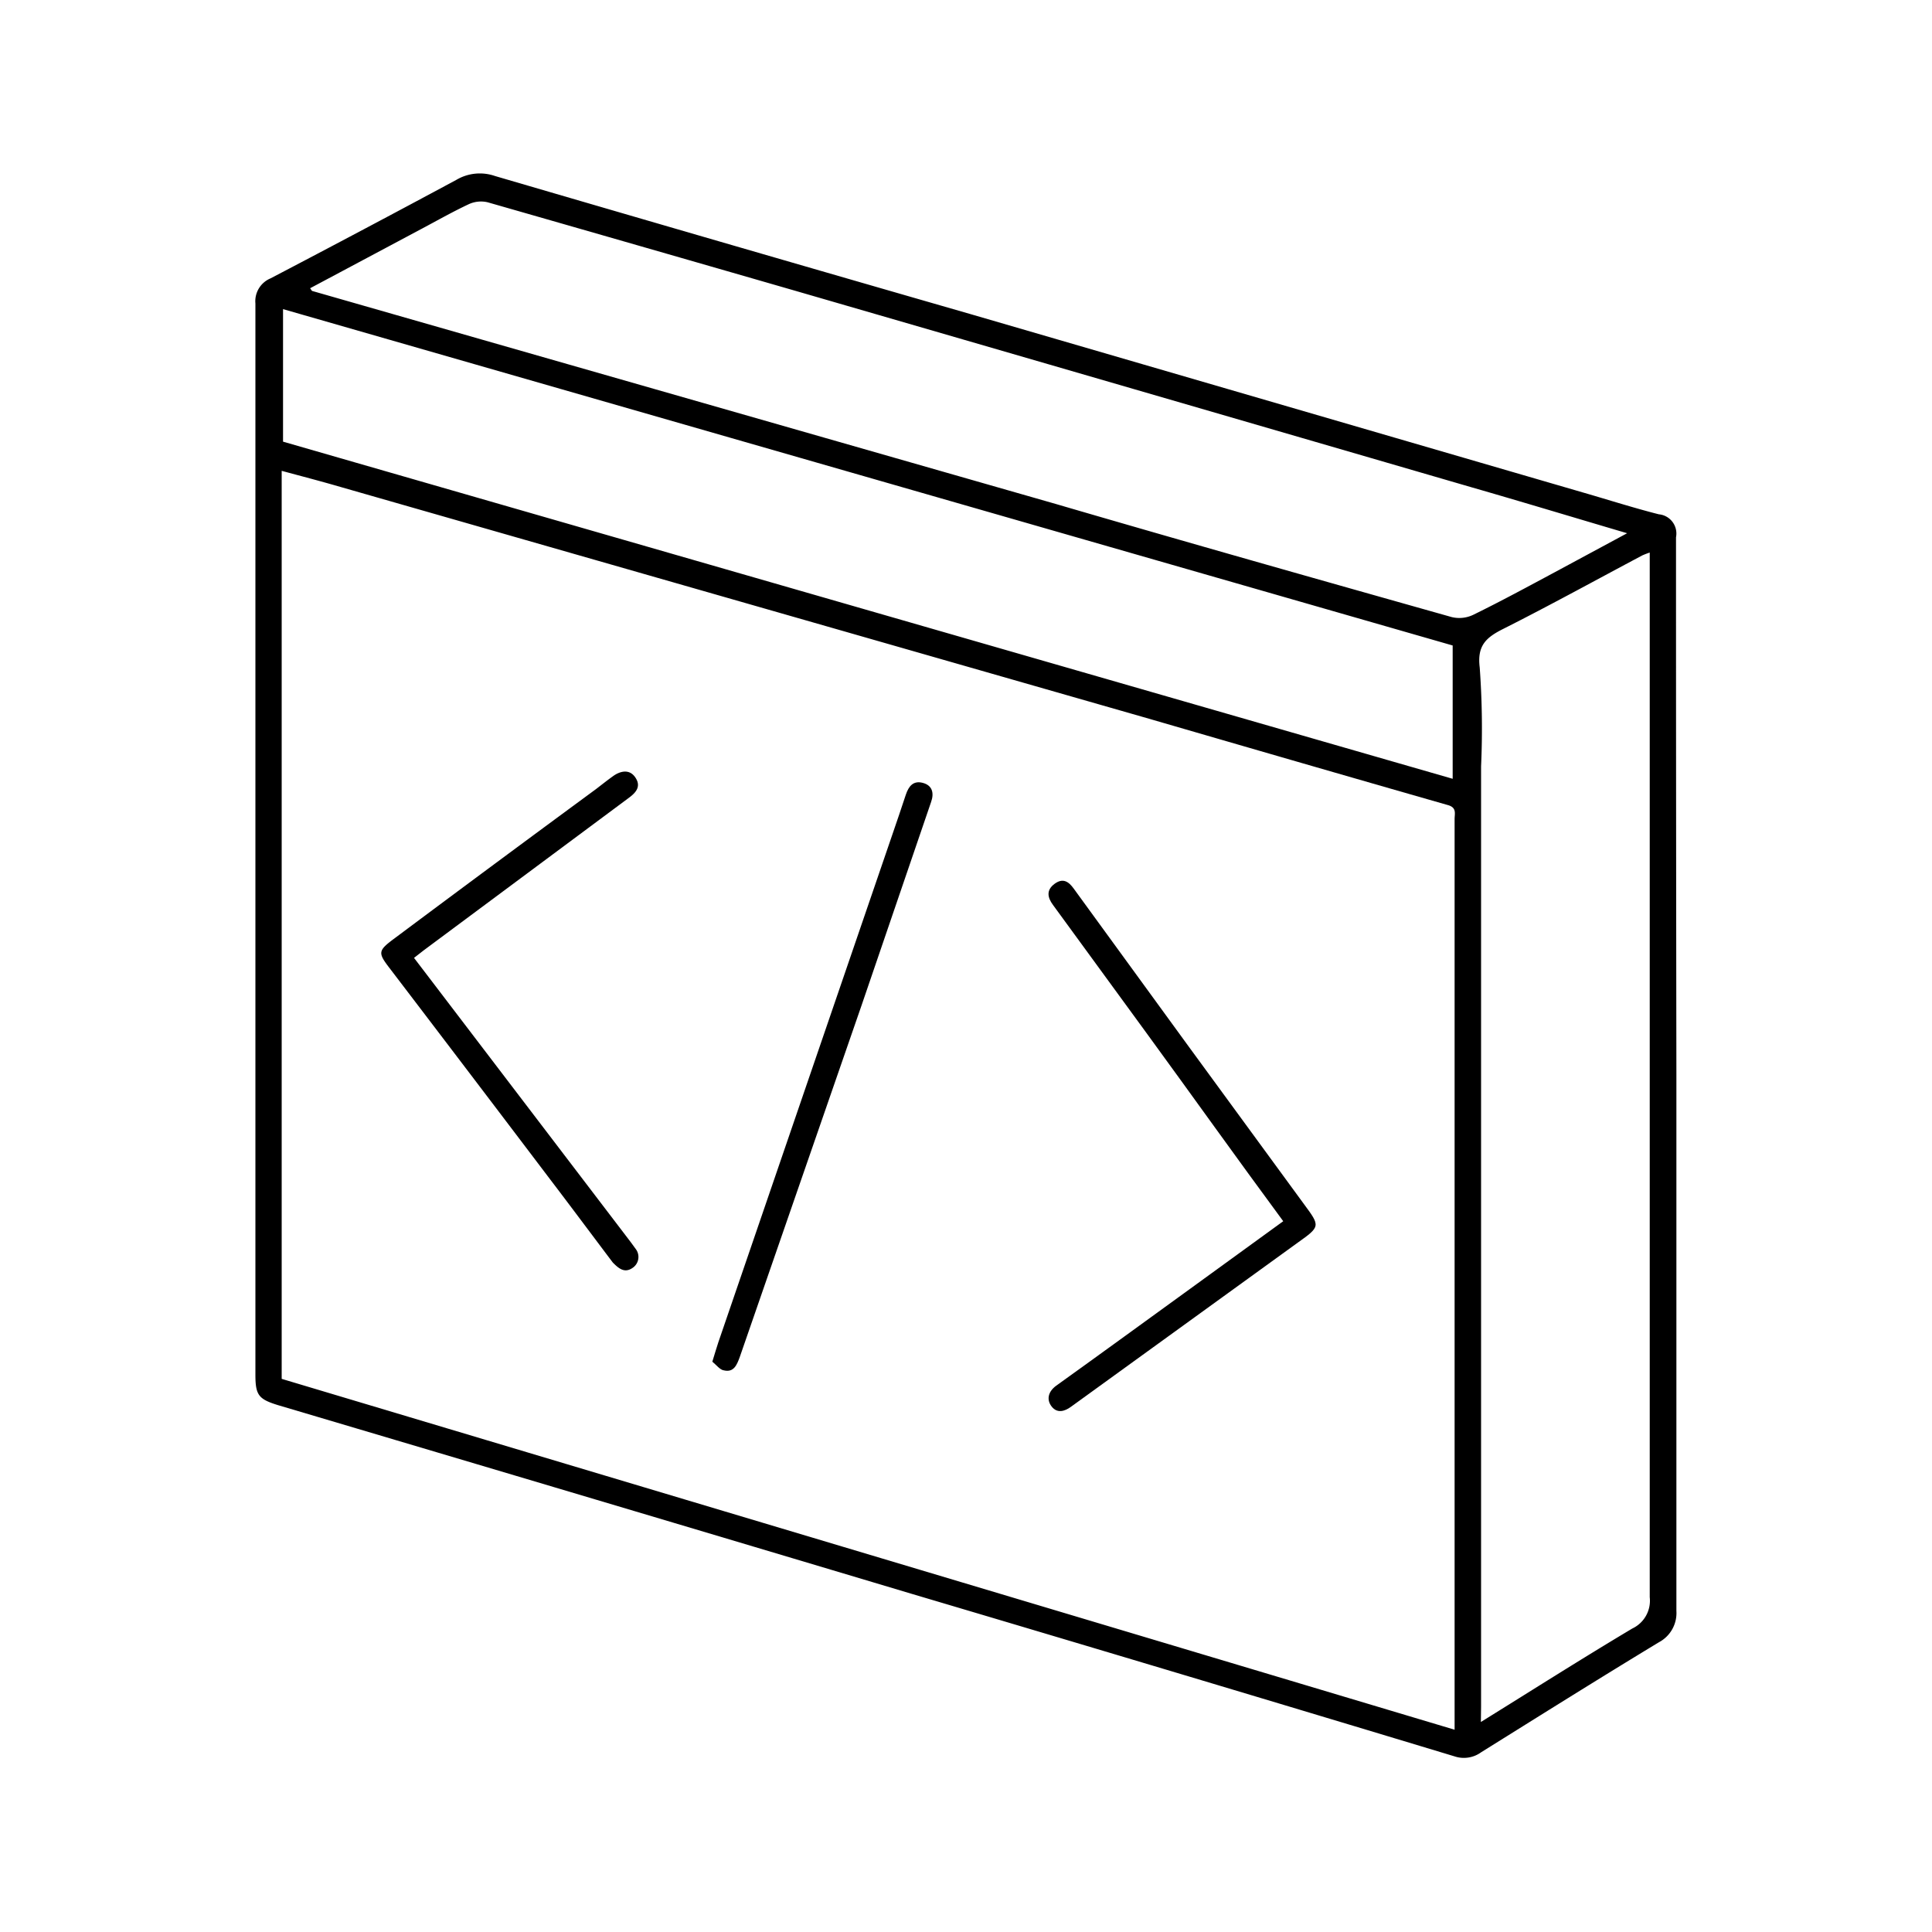
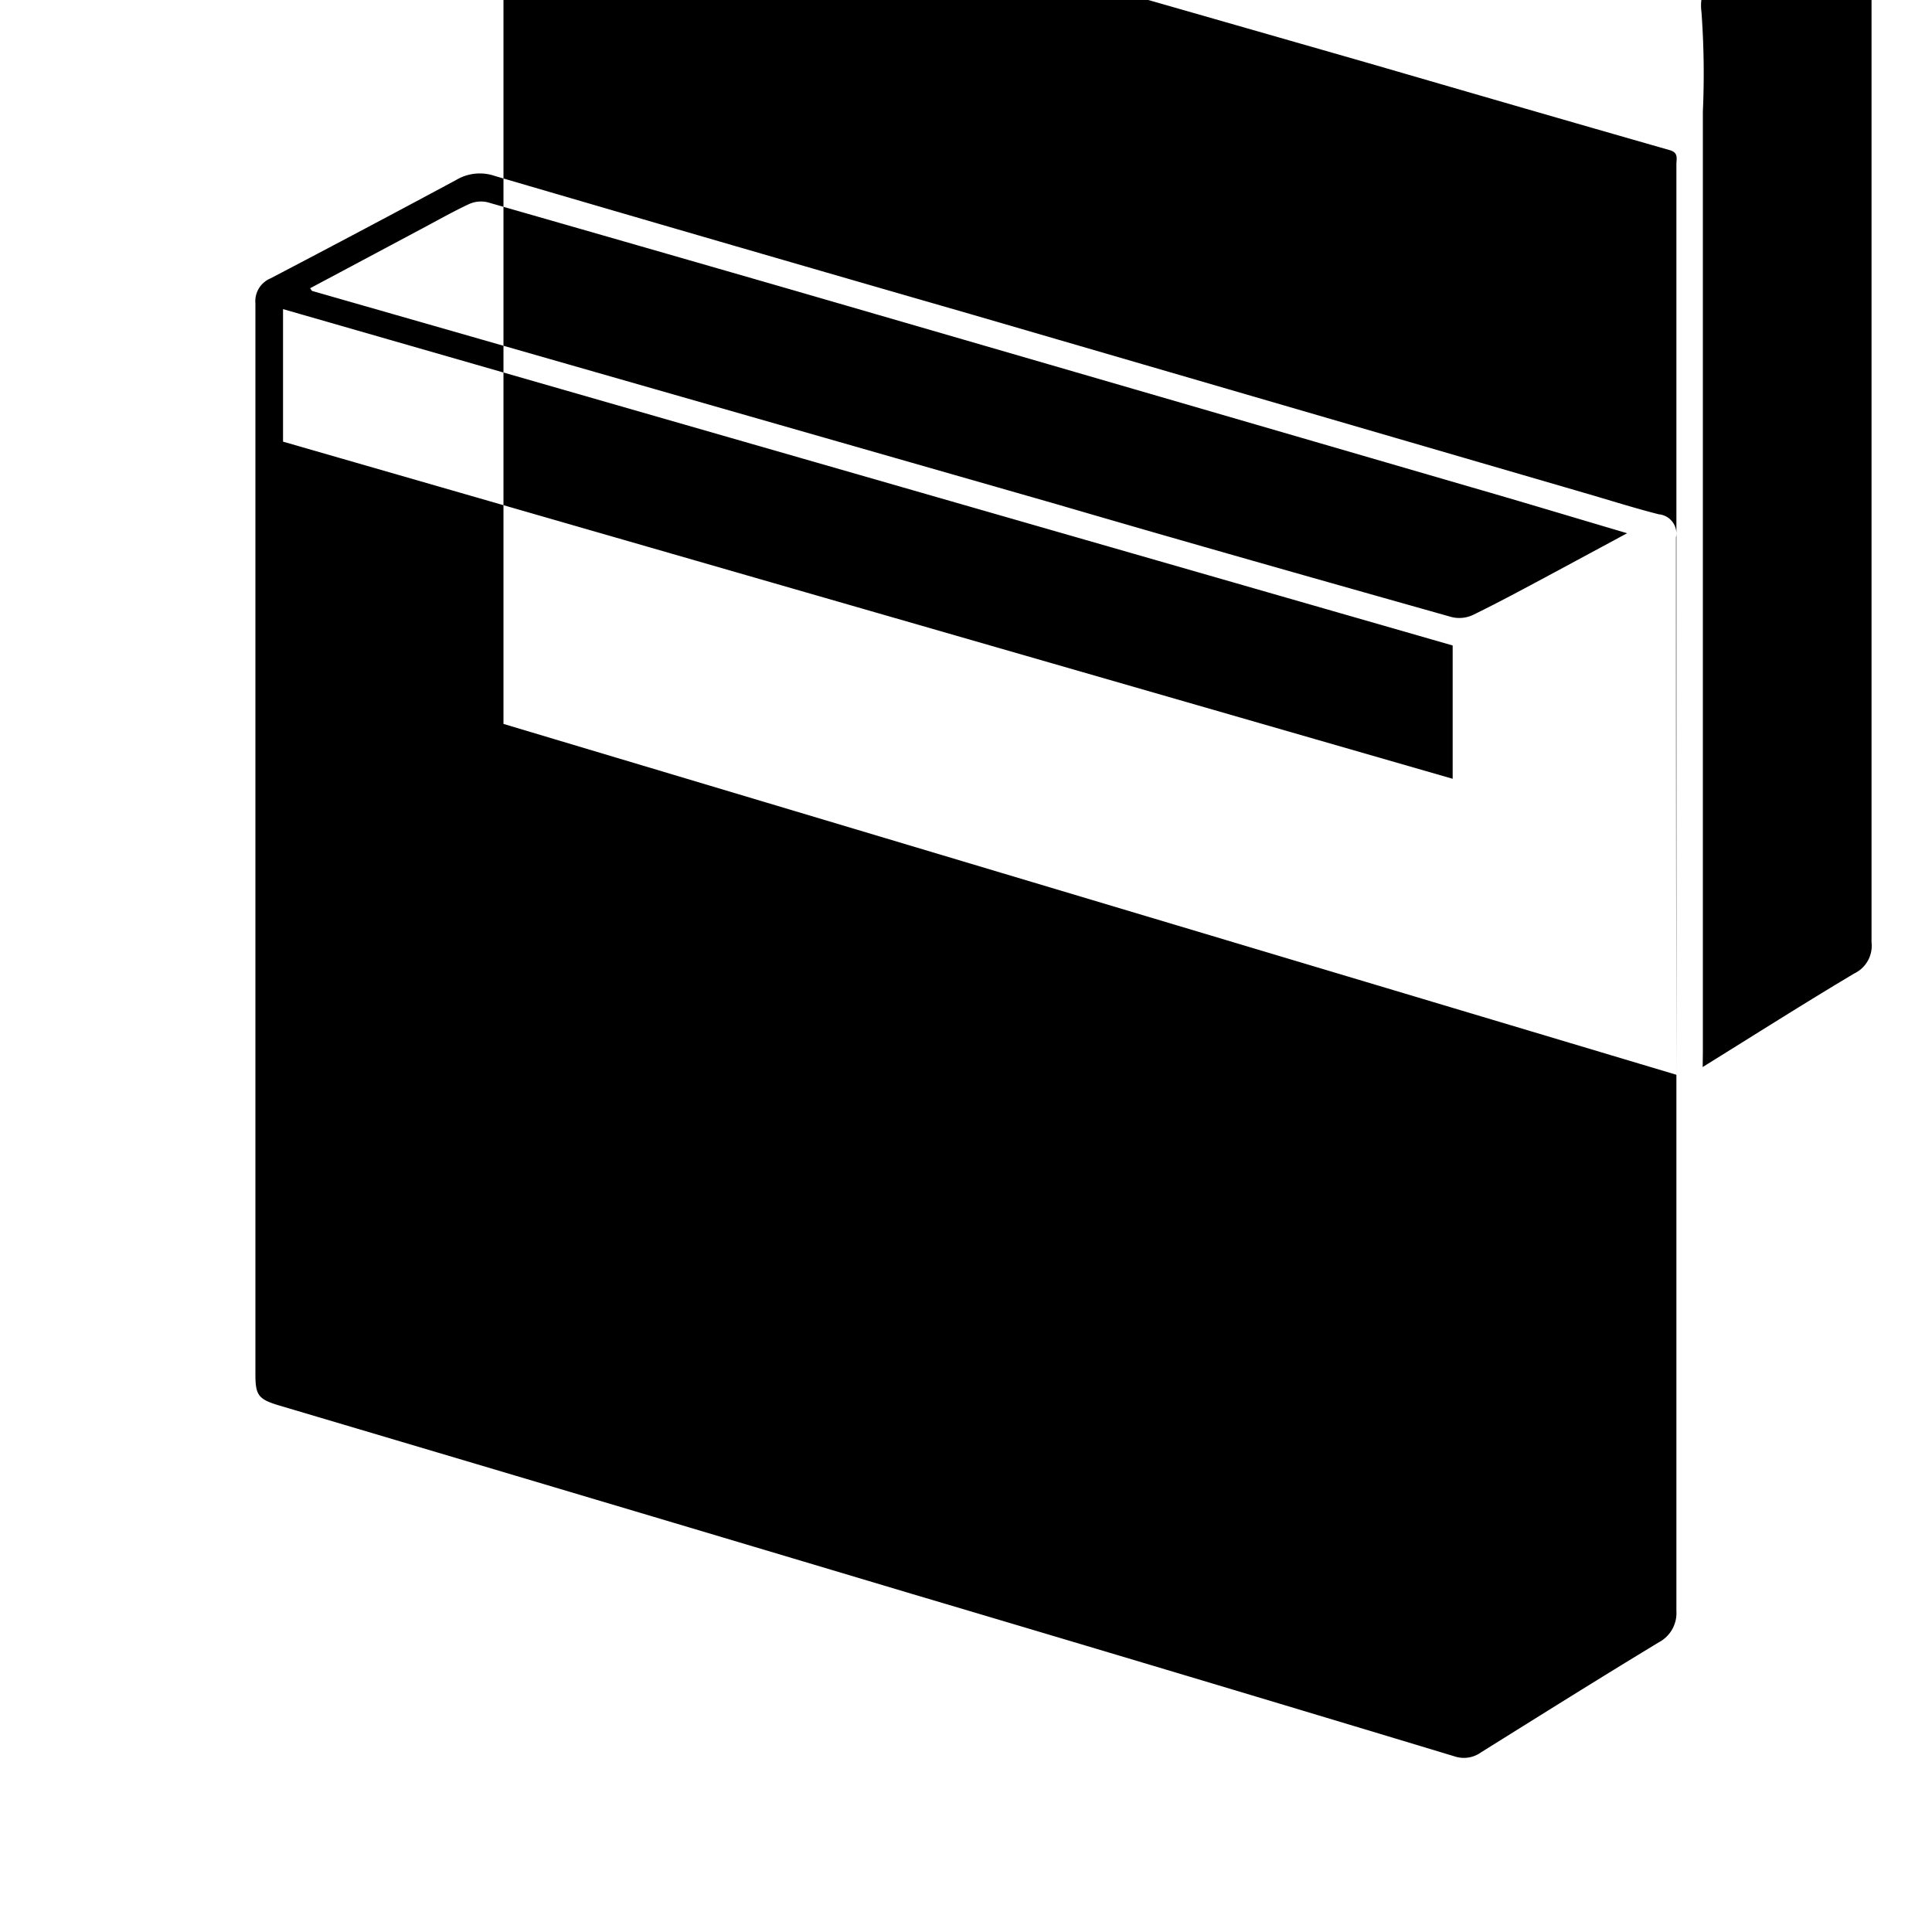
<svg xmlns="http://www.w3.org/2000/svg" id="Layer_1" data-name="Layer 1" viewBox="0 0 100 100">
-   <path d="M86.77,55.63q0,13.87,0,27.75A1.71,1.71,0,0,1,85.87,85c-3.09,1.87-6.15,3.79-9.21,5.7a1.52,1.52,0,0,1-1.37.21q-14-4.23-28.09-8.41-16.39-4.9-32.81-9.77c-1-.31-1.17-.51-1.17-1.57V23.71c0-2.68,0-5.36,0-8A1.28,1.28,0,0,1,14,14.41q4.82-2.52,9.62-5.1a2.39,2.39,0,0,1,2-.2q12.3,3.6,24.62,7.15L82,25.51c1.28.37,2.56.78,3.86,1.11a1,1,0,0,1,.89,1.19Q86.75,41.72,86.77,55.63ZM75.29,89.53v-.81q0-15.14,0-30.25c0-5.36,0-10.71,0-16.07,0-.29.12-.6-.35-.73-5.21-1.49-10.41-3-15.61-4.51l-41.86-12c-.93-.27-1.86-.51-2.89-.79v47Zm1.36-.4c2.69-1.67,5.24-3.29,7.84-4.84a1.59,1.59,0,0,0,.9-1.62q0-26.53,0-53.07v-1a4.15,4.15,0,0,0-.39.15c-2.39,1.27-4.77,2.58-7.19,3.8-.9.45-1.36.87-1.22,2a43.65,43.65,0,0,1,.07,5.12q0,24.34,0,48.68ZM84.22,27.6c-2.78-.82-5.42-1.62-8.06-2.38q-17.52-5.1-35-10.17-8-2.31-15.92-4.58a1.51,1.51,0,0,0-1,.11c-.87.41-1.71.89-2.56,1.34l-5.63,3c.06.07.08.13.11.14L26,17.88l28.63,8.2c6.84,2,13.67,3.93,20.51,5.86a1.67,1.67,0,0,0,1.12-.12c1.43-.7,2.83-1.46,4.23-2.21ZM14.65,22.86,75.19,40.31v-6.9L14.65,16Z" />
-   <path d="M66.42,63.21C64,59.93,61.7,56.7,59.35,53.48l-4.84-6.63c-.3-.4-.36-.78.07-1.1s.73-.13,1,.25q5.94,8.18,11.91,16.32c.85,1.15.86,1.16-.32,2L55.44,72.81c-.34.25-.72.35-1,0s-.2-.77.22-1.08c2.37-1.7,4.73-3.42,7.09-5.13Z" />
-   <path d="M21.43,49.58,32.66,64.31l.24.33a.68.68,0,0,1-.18,1c-.41.27-.71,0-1-.29-1.08-1.43-2.15-2.87-3.24-4.3q-4.12-5.44-8.27-10.88c-.67-.87-.67-.95.25-1.63q5.17-3.86,10.38-7.69c.3-.23.6-.47.91-.69s.8-.39,1.12.06.09.77-.3,1.06L21.93,49.19Z" />
-   <path d="M36.87,70.48c.13-.42.21-.7.31-1l9-26.26c.24-.7.48-1.4.71-2.1.14-.41.37-.73.87-.6s.6.53.43,1c-1.2,3.51-2.39,7-3.6,10.53q-3.15,9.1-6.3,18.19c-.15.41-.31.81-.82.69C37.27,70.91,37.07,70.64,36.87,70.48Z" />
+   <path d="M86.77,55.63q0,13.87,0,27.75A1.71,1.71,0,0,1,85.87,85c-3.09,1.87-6.15,3.79-9.21,5.7a1.52,1.52,0,0,1-1.37.21q-14-4.23-28.09-8.41-16.39-4.9-32.81-9.77c-1-.31-1.17-.51-1.17-1.57V23.71c0-2.68,0-5.36,0-8A1.28,1.28,0,0,1,14,14.41q4.82-2.52,9.62-5.1a2.39,2.39,0,0,1,2-.2q12.3,3.6,24.62,7.15L82,25.51c1.28.37,2.56.78,3.86,1.11a1,1,0,0,1,.89,1.19Q86.75,41.72,86.77,55.63Zv-.81q0-15.14,0-30.25c0-5.36,0-10.71,0-16.07,0-.29.12-.6-.35-.73-5.21-1.49-10.41-3-15.61-4.51l-41.86-12c-.93-.27-1.86-.51-2.89-.79v47Zm1.36-.4c2.69-1.67,5.24-3.29,7.84-4.84a1.59,1.59,0,0,0,.9-1.62q0-26.53,0-53.07v-1a4.15,4.15,0,0,0-.39.15c-2.39,1.27-4.77,2.58-7.19,3.8-.9.45-1.36.87-1.22,2a43.65,43.65,0,0,1,.07,5.12q0,24.34,0,48.68ZM84.22,27.6c-2.78-.82-5.42-1.62-8.06-2.38q-17.52-5.1-35-10.17-8-2.31-15.92-4.58a1.51,1.51,0,0,0-1,.11c-.87.41-1.71.89-2.56,1.34l-5.63,3c.06.07.08.13.11.14L26,17.88l28.63,8.2c6.84,2,13.67,3.93,20.51,5.86a1.67,1.67,0,0,0,1.12-.12c1.43-.7,2.83-1.46,4.23-2.21ZM14.65,22.86,75.19,40.31v-6.9L14.65,16Z" />
</svg>